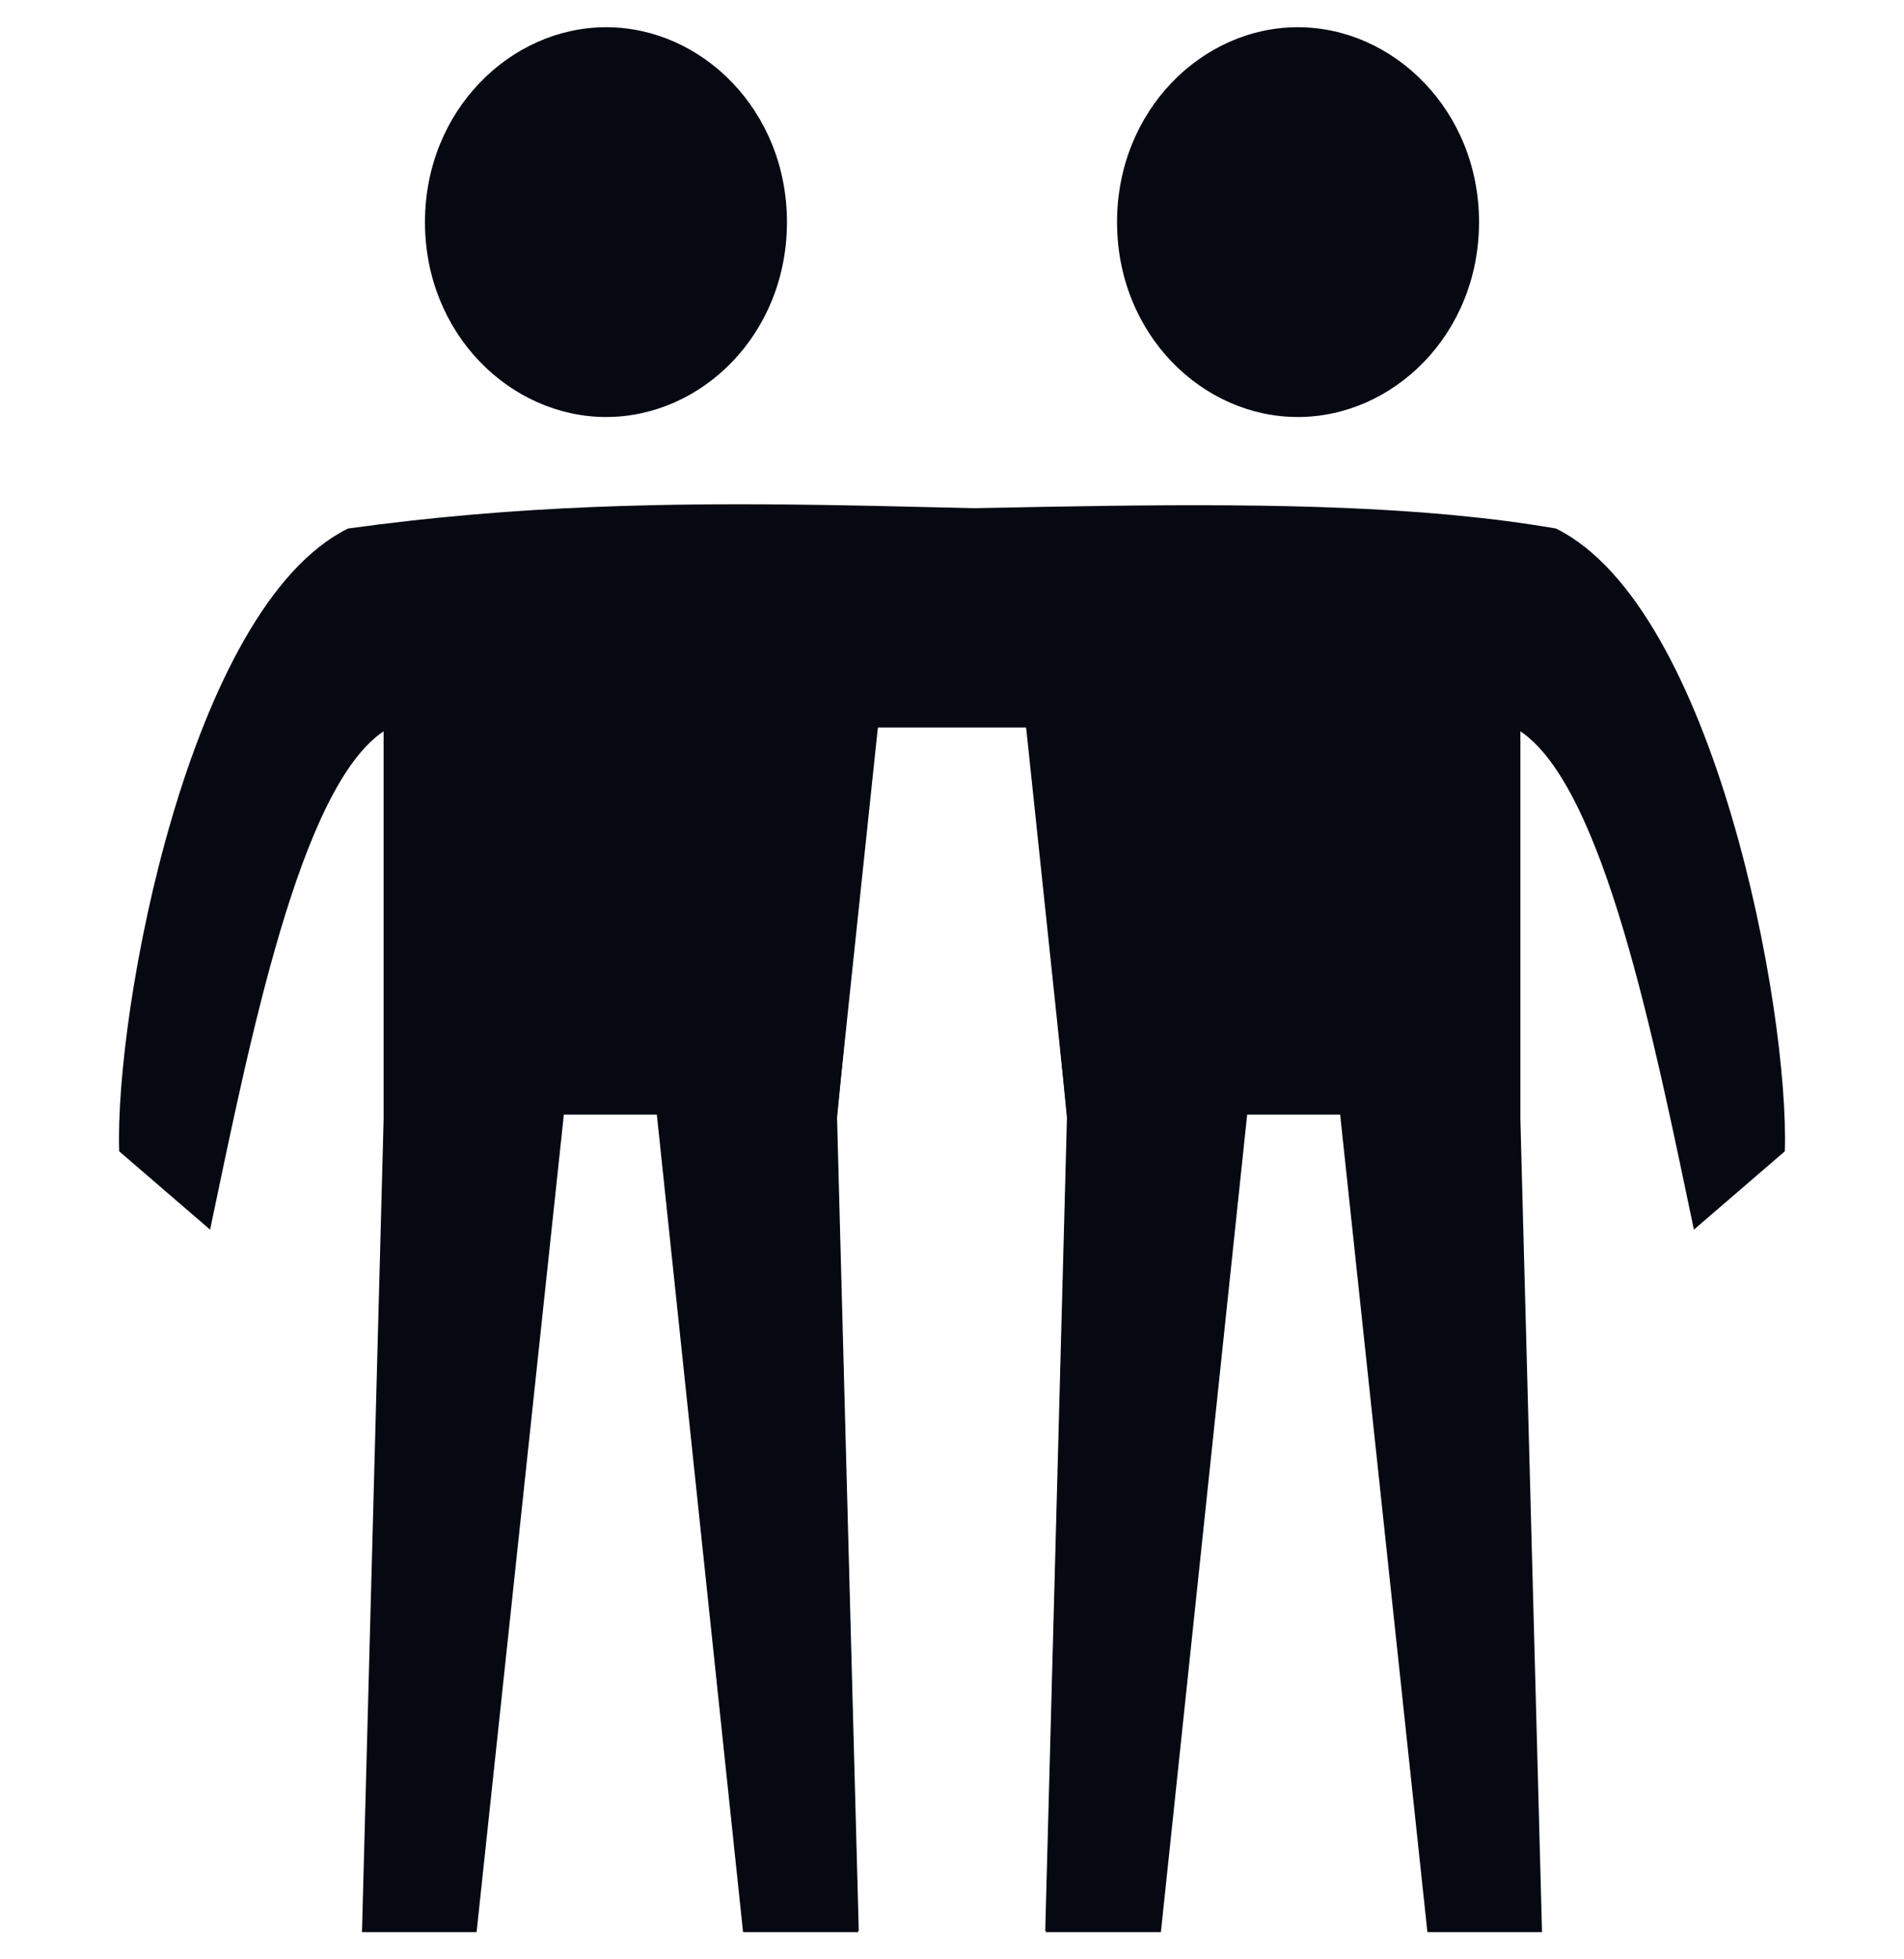
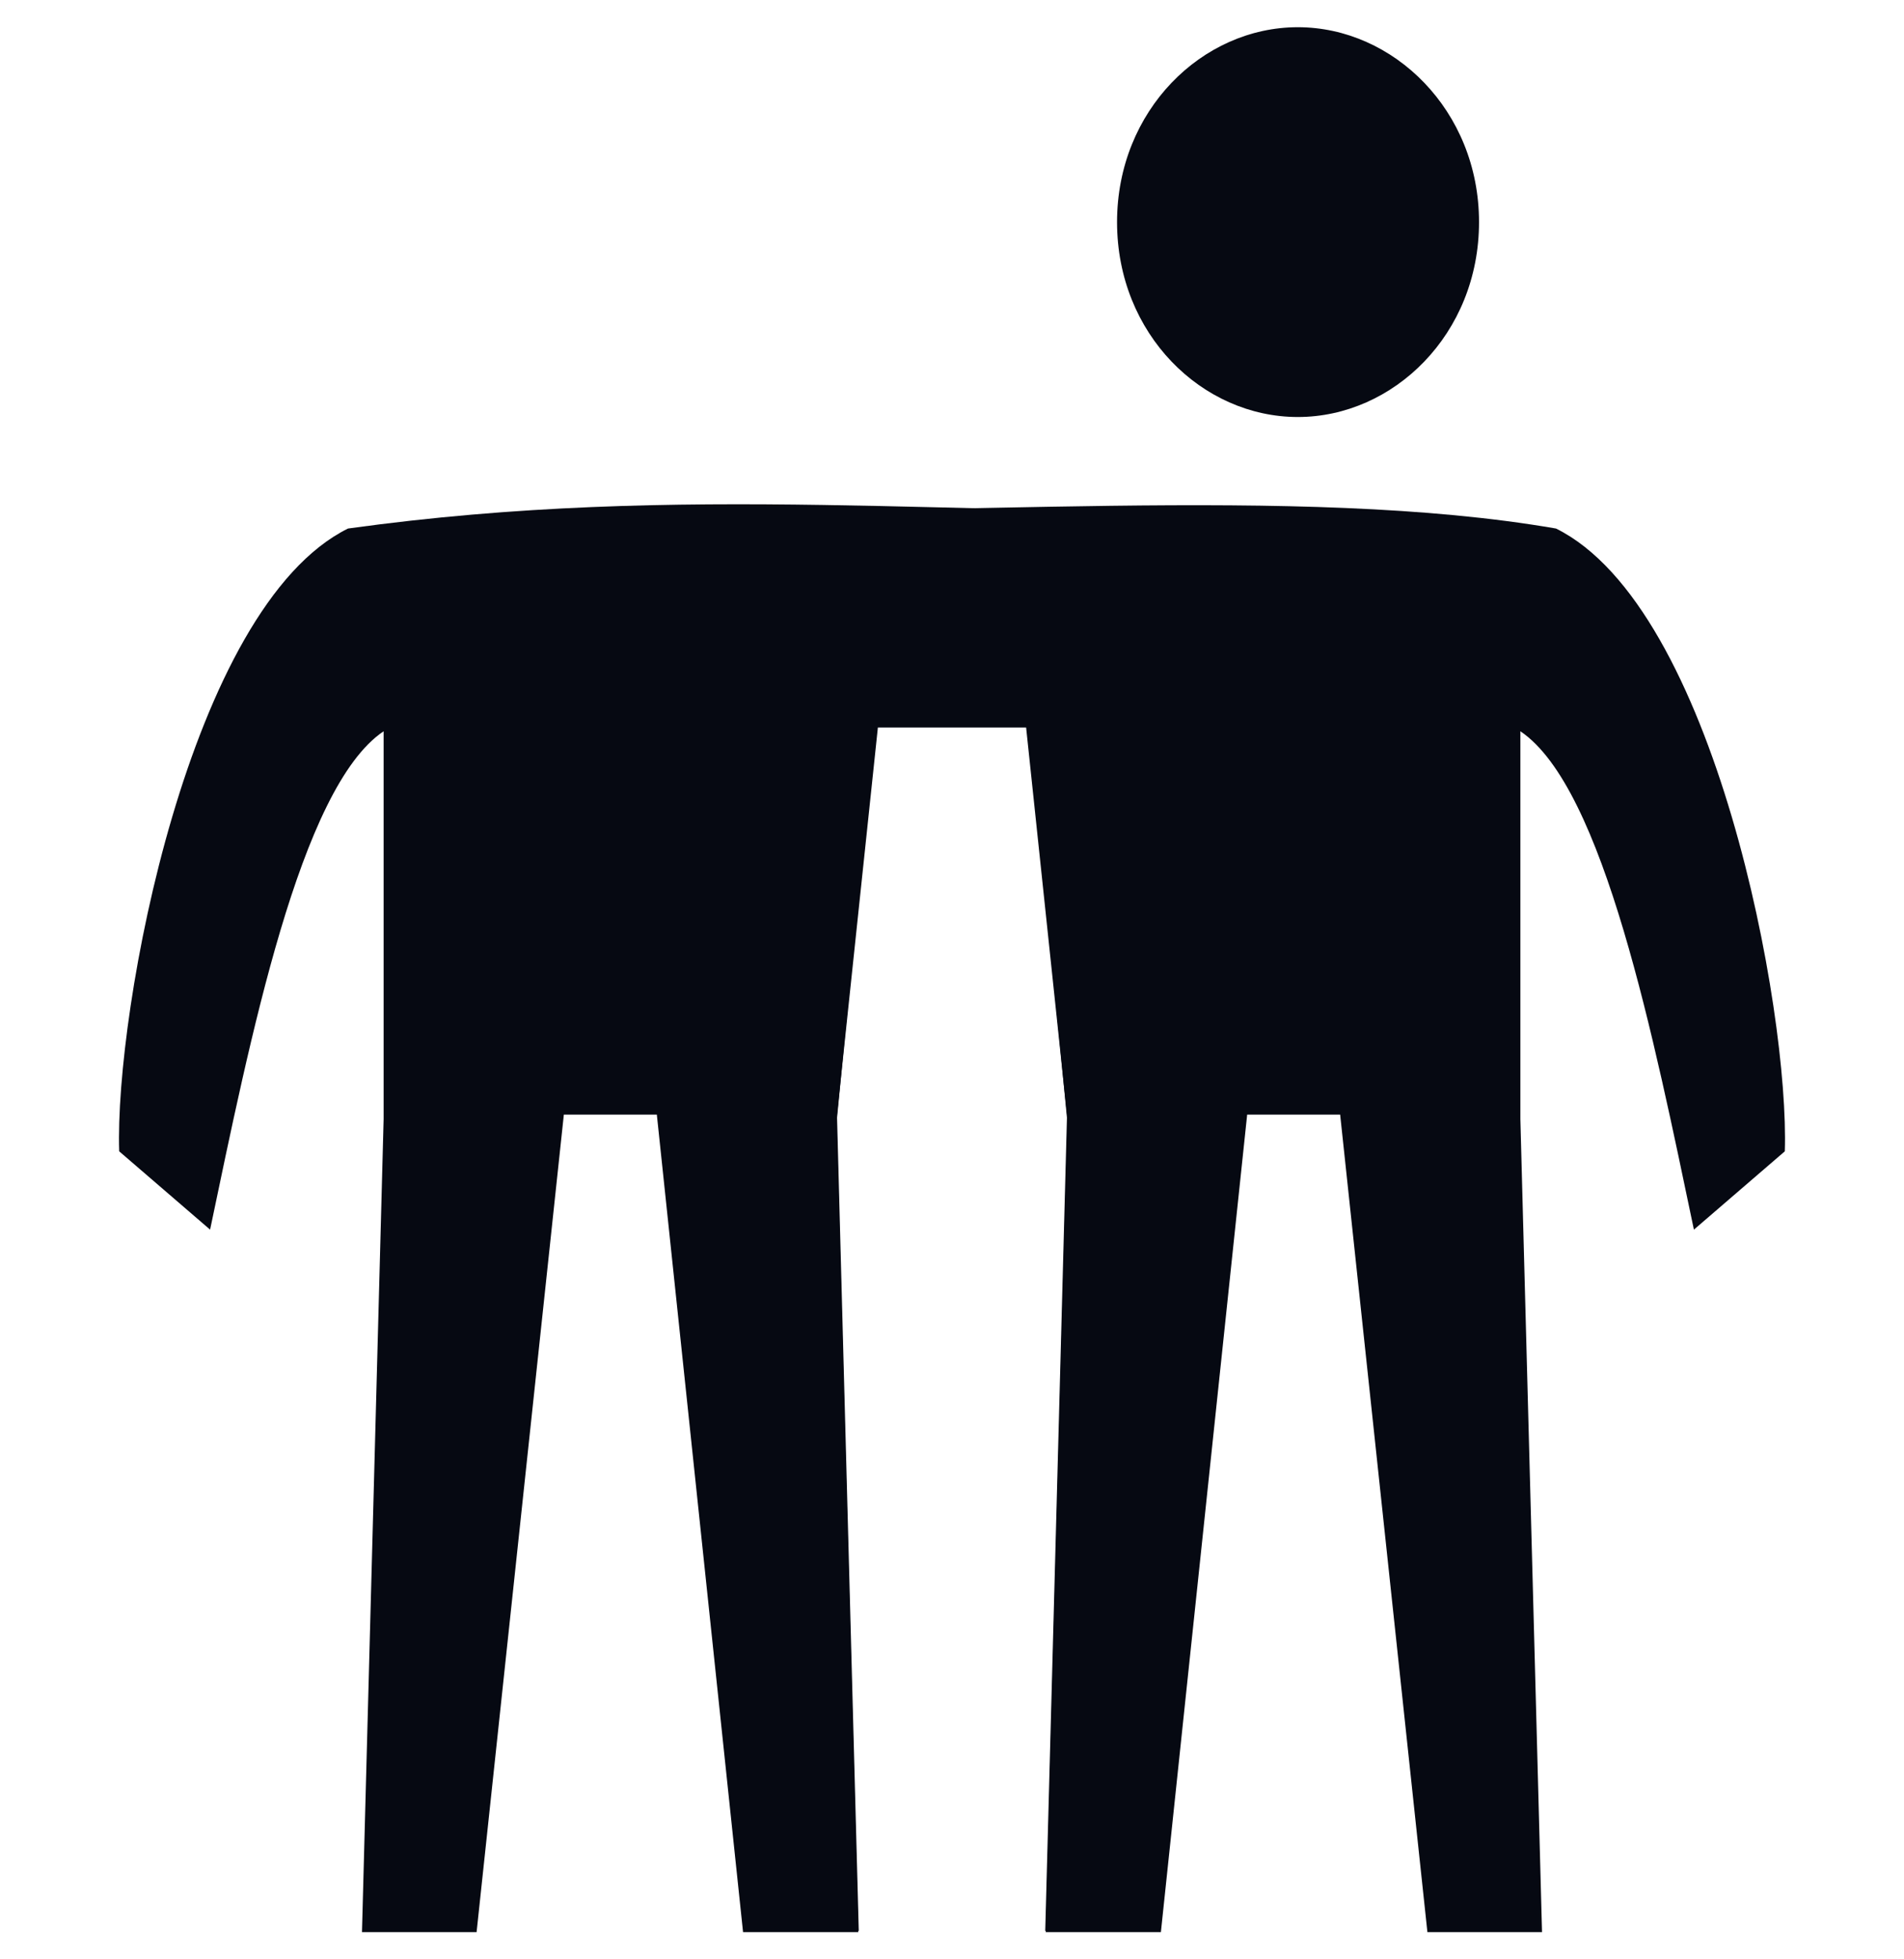
<svg xmlns="http://www.w3.org/2000/svg" width="35" height="36" viewBox="0 0 35 36" fill="none">
  <g clip-path="url(#clip0_3043_34520)">
-     <path d="M11.143 0.5C12.9 0.5 14.466 2.028 14.466 4.081C14.466 6.141 12.9 7.662 11.143 7.662C9.387 7.662 7.812 6.141 7.812 4.081C7.812 2.028 9.387 0.5 11.143 0.5Z" fill="#060912" />
    <path d="M22.916 20.454L21.322 35.476H19.214L19.613 20.536L18.919 13.363H16.138L15.378 20.56L15.777 35.5H13.659L12.074 20.479H10.365L8.761 35.5H6.654L7.052 20.56V13.436C5.514 14.469 4.593 19.113 3.862 22.593L2.191 21.154C2.106 18.576 3.473 11.159 6.397 9.711C12.606 8.849 17.695 9.532 23.771 9.37L22.916 20.454Z" fill="#060912" />
    <path d="M23.857 0.5C22.1 0.5 20.534 2.028 20.534 4.081C20.534 6.141 22.1 7.662 23.857 7.662C25.613 7.662 27.188 6.141 27.188 4.081C27.188 2.028 25.613 0.5 23.857 0.5Z" fill="#060912" />
    <path d="M12.084 20.454L13.678 35.476H15.786L15.387 20.536L16.081 13.363H18.862L19.622 20.56L19.223 35.5H21.34L22.926 20.479H24.635L26.239 35.5H28.346L27.948 20.56V13.436C29.486 14.469 30.407 19.113 31.138 22.593L32.809 21.154C32.894 18.576 31.527 11.159 28.603 9.711C23.857 8.89 17.305 9.532 11.229 9.37L12.084 20.454Z" fill="#060912" />
  </g>
  <defs>
    <clipPath id="clip0_3043_34520">
      <rect width="35" height="35" fill="white" transform="translate(0 0.5)" />
    </clipPath>
  </defs>
</svg>